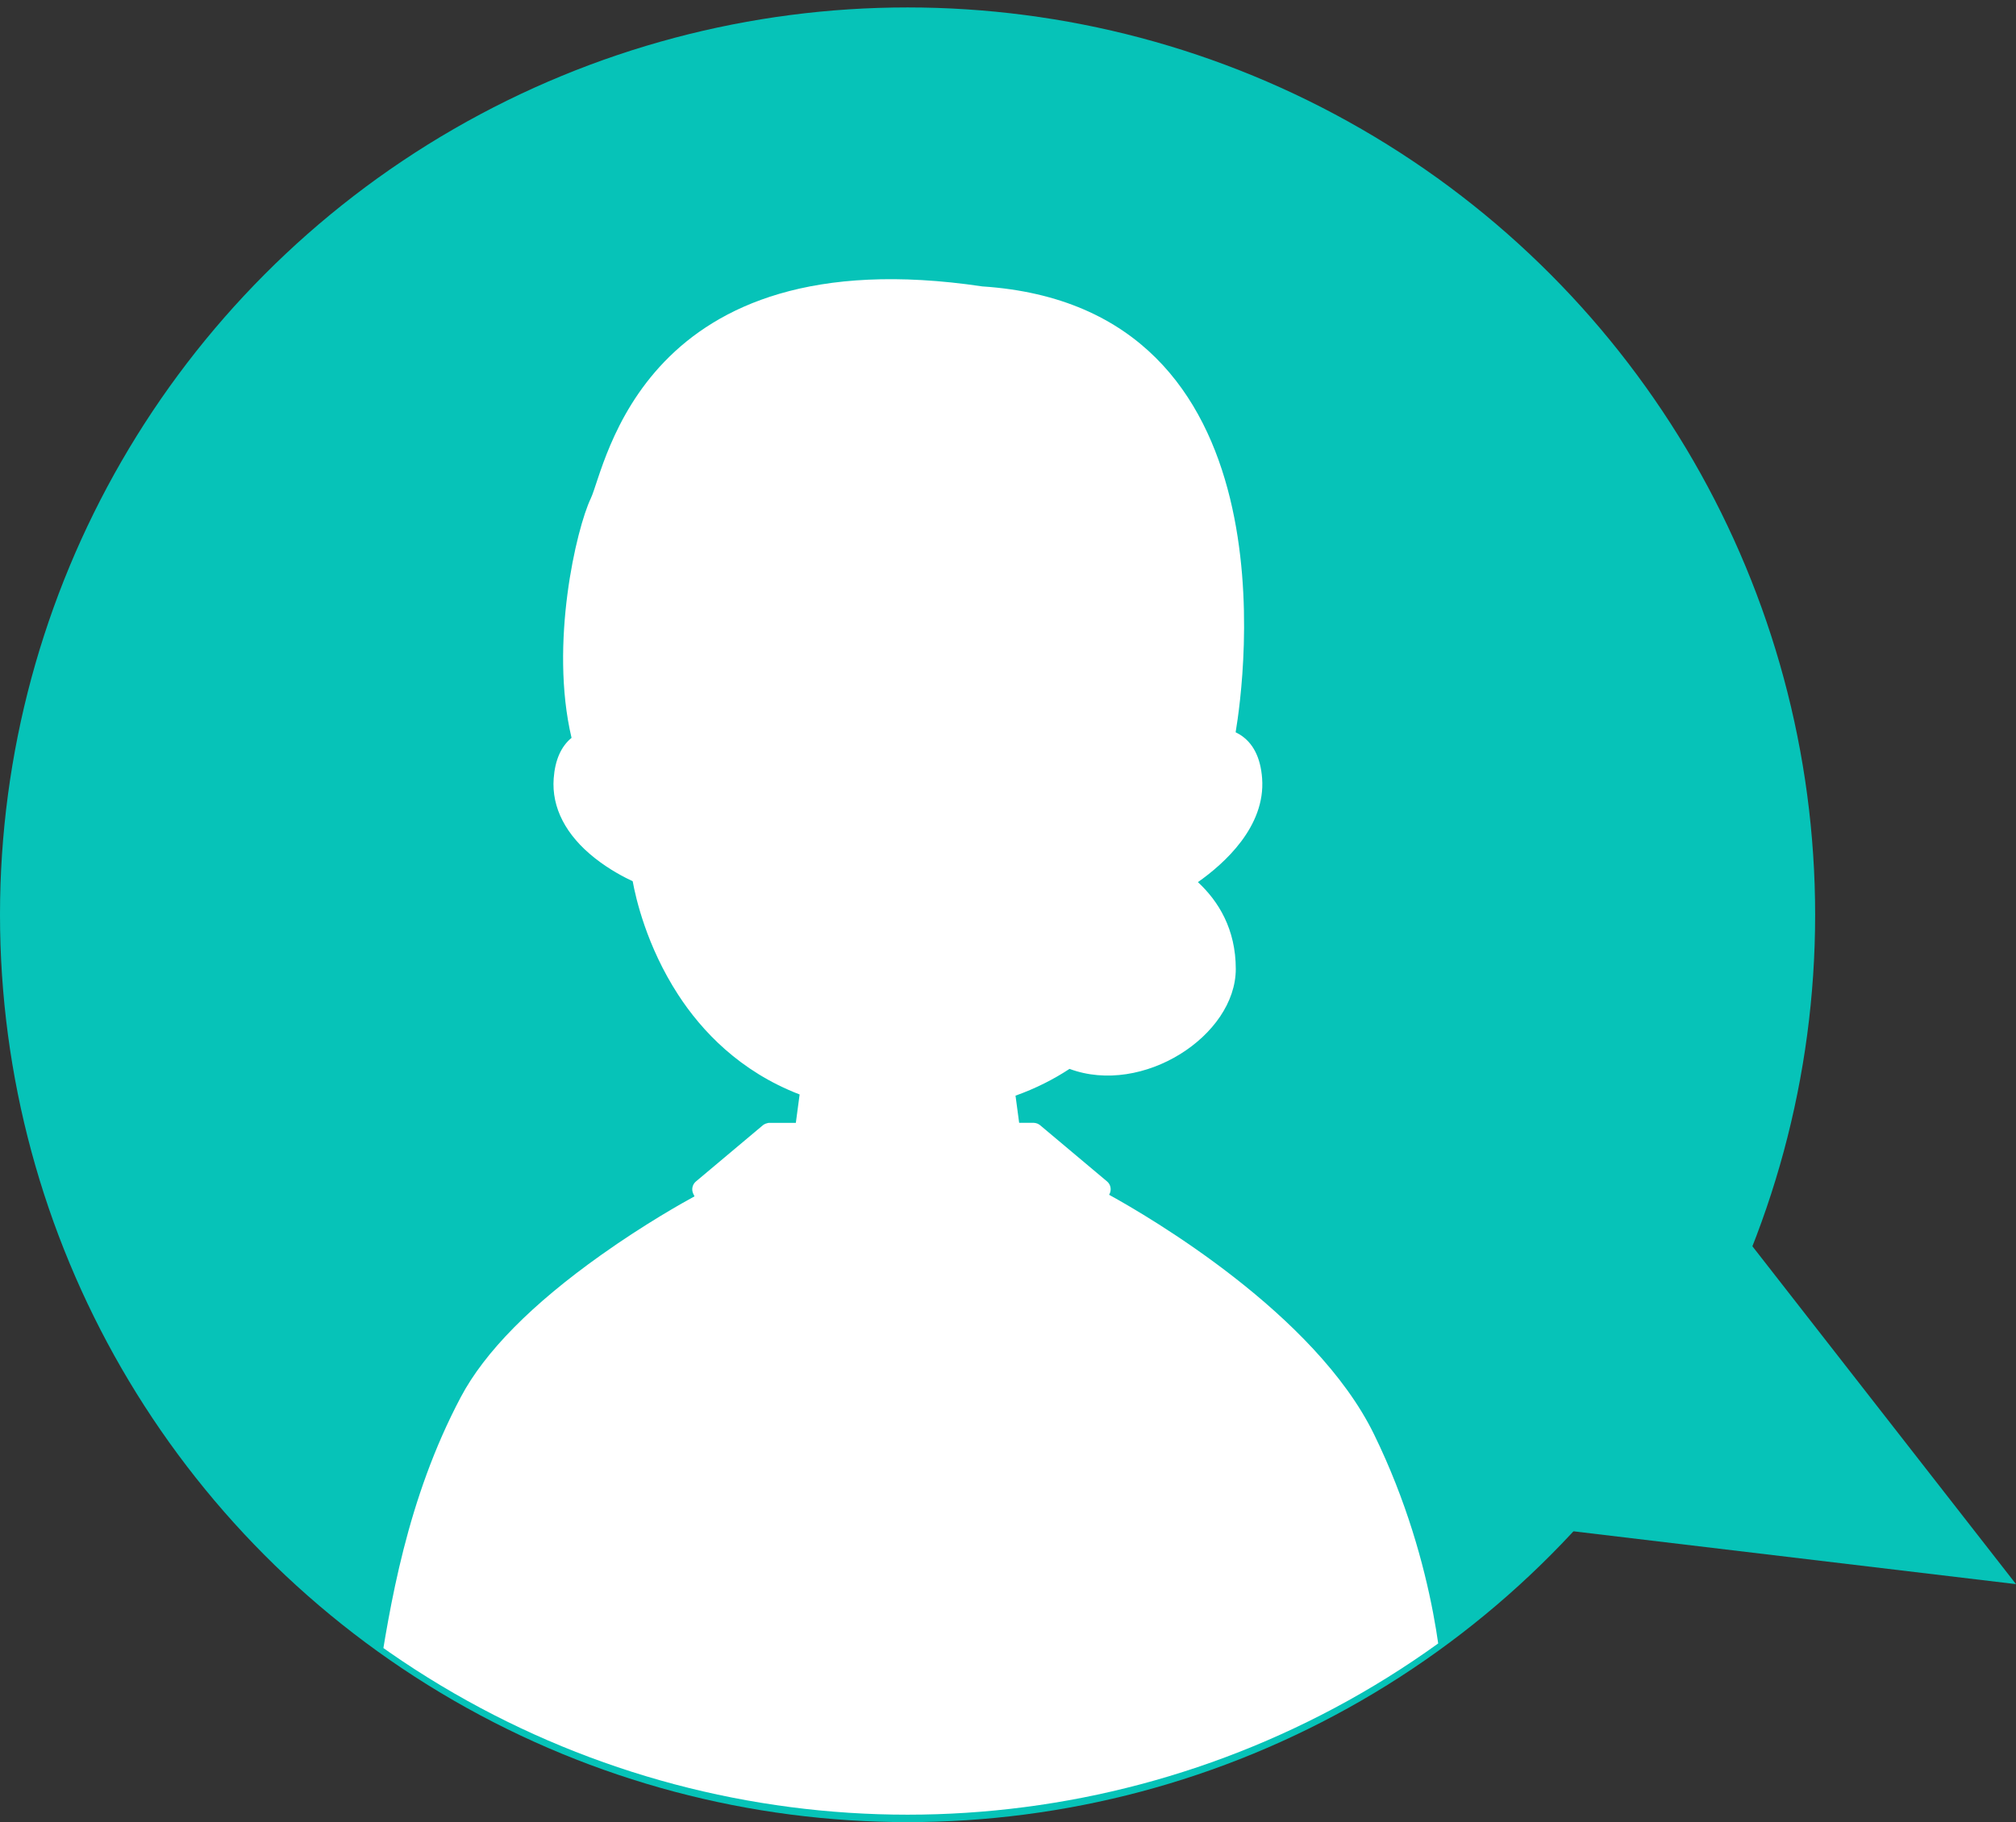
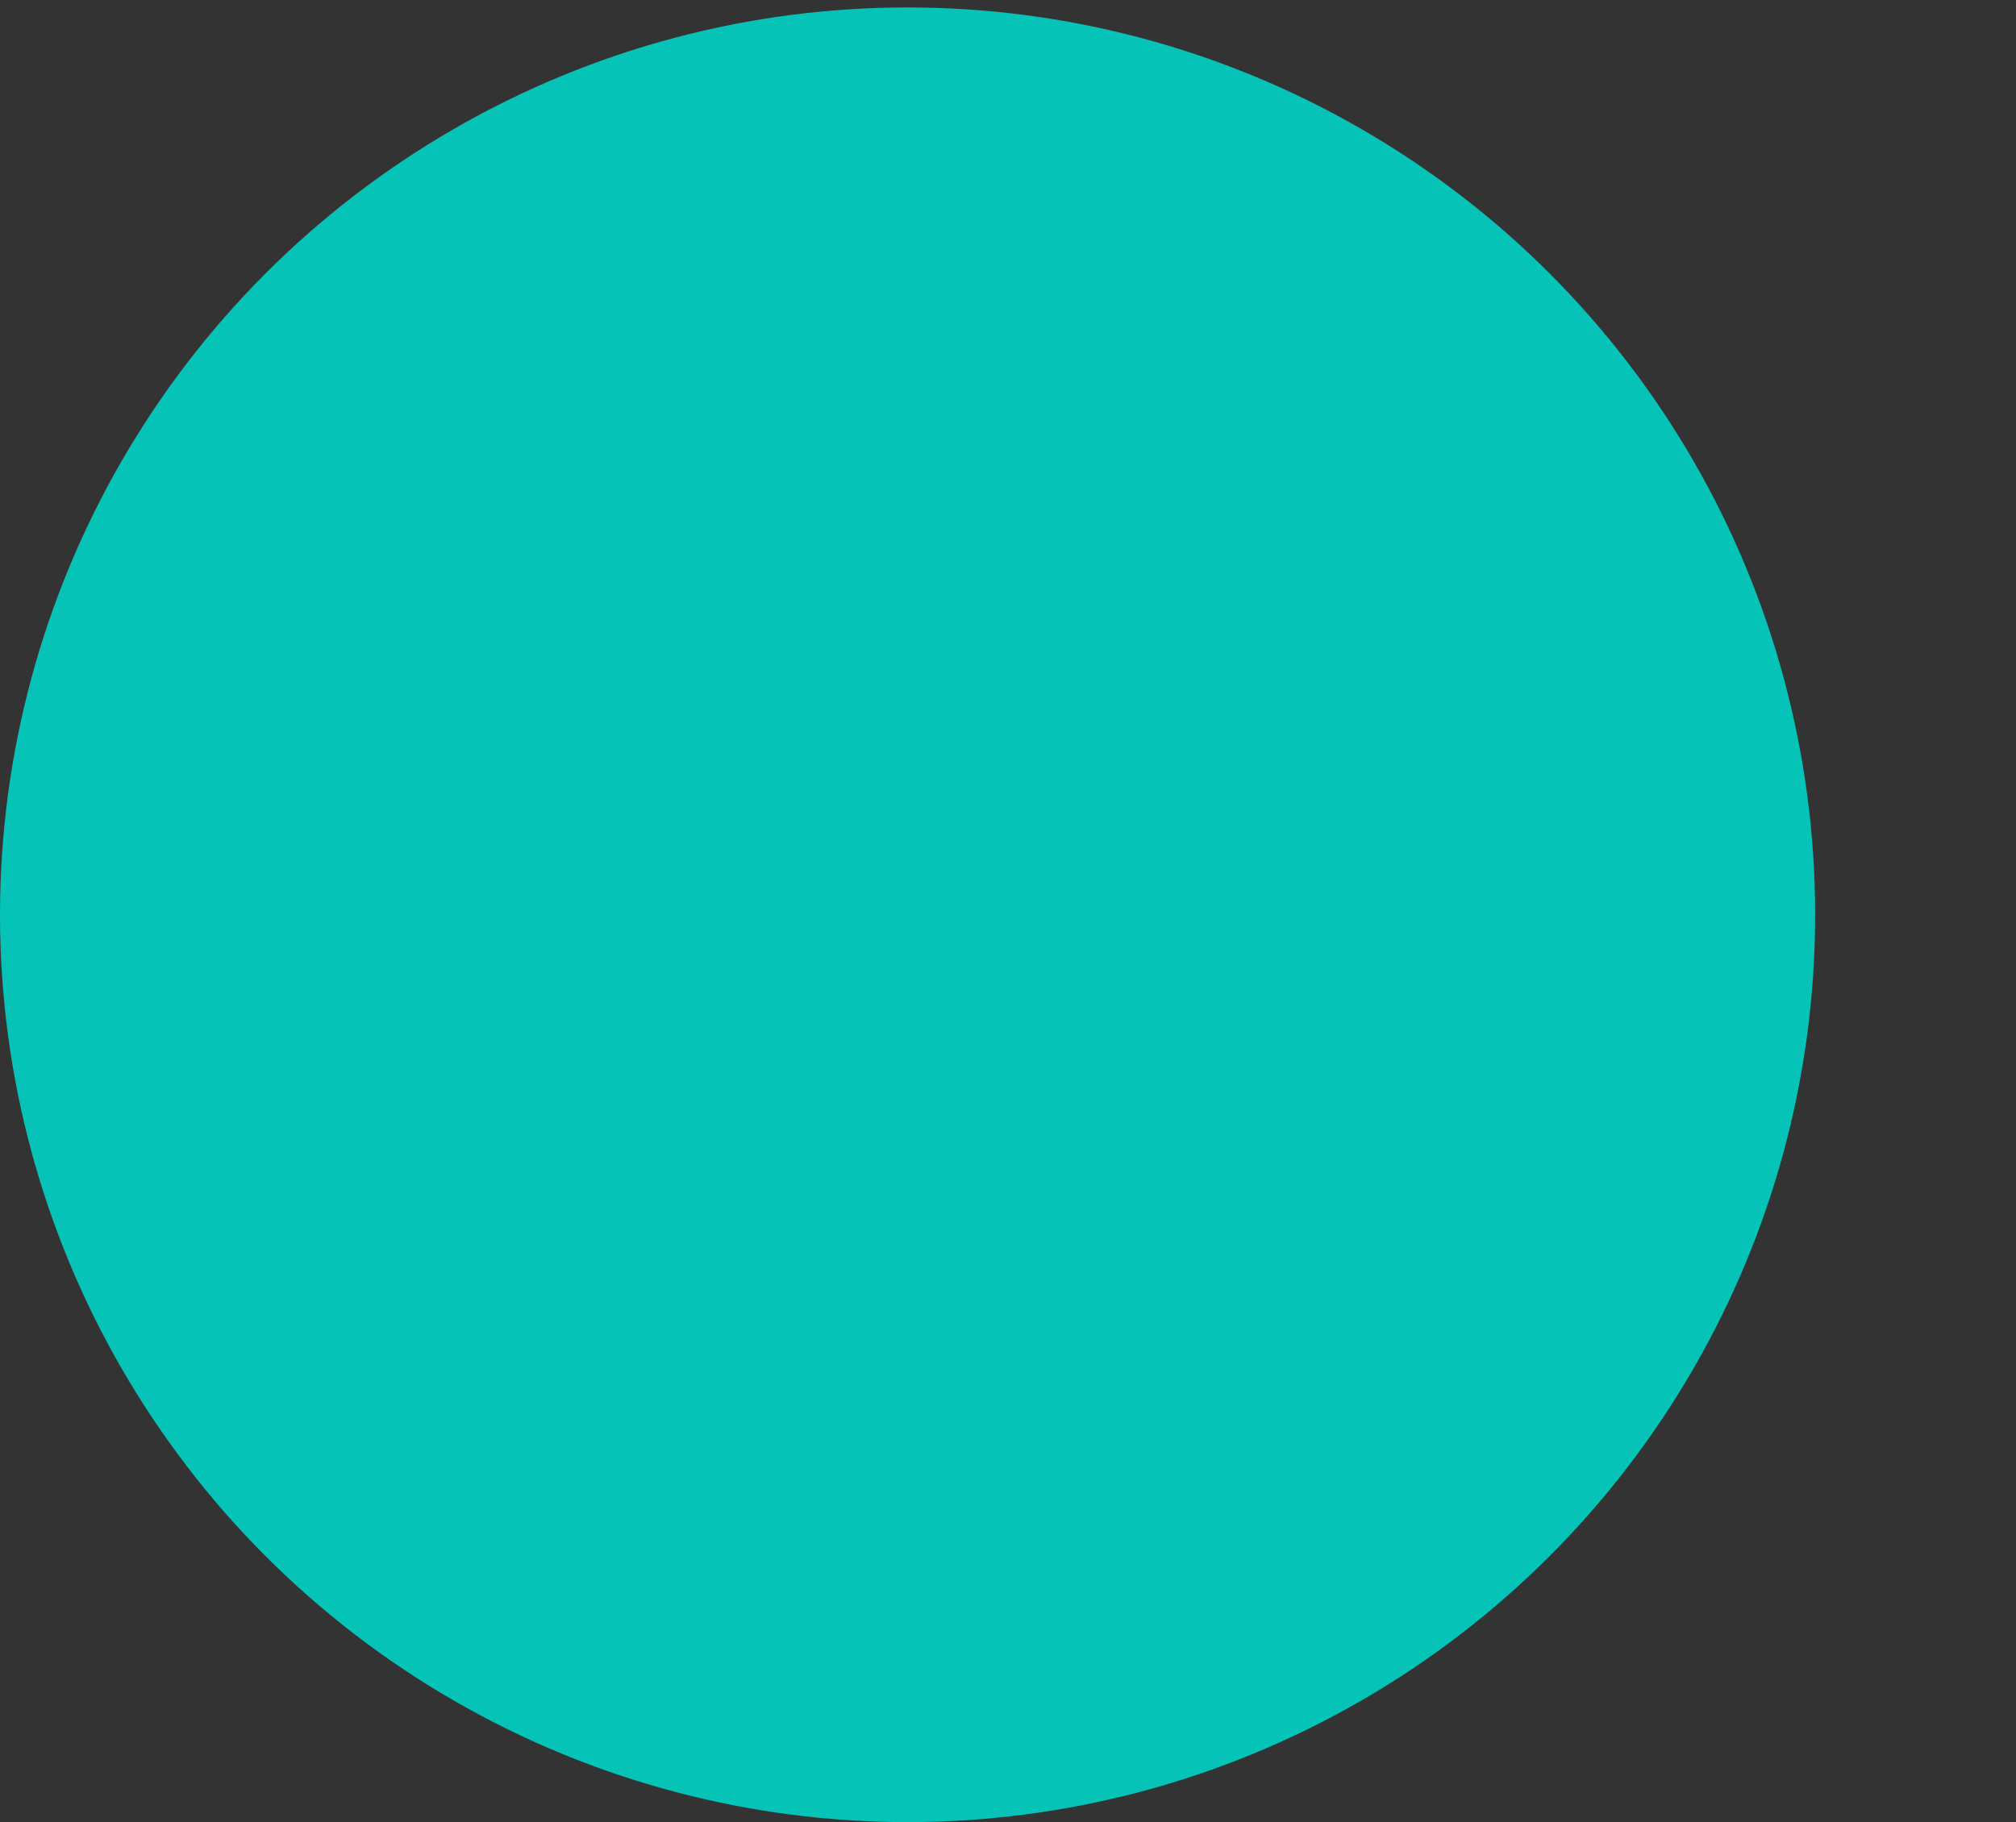
<svg xmlns="http://www.w3.org/2000/svg" id="Layer_2" viewBox="0 0 271 245">
  <rect x="0" y="0" width="271" height="245" fill="#333333" stroke="none" />
  <defs>
    <style>.cls-1{fill:none;}.cls-2{clip-path:url(#clippath);}.cls-3{fill:#06c3b8;}.cls-4{fill:#fff;}</style>
    <clipPath id="clippath">
-       <circle class="cls-1" cx="122" cy="122" r="122" />
-     </clipPath>
+       </clipPath>
  </defs>
  <g id="Layer_1-2">
    <g>
      <circle class="cls-3" cx="122" cy="123" r="122" />
      <g class="cls-2">
-         <path class="cls-4" d="M192.46,229.24c.4,.05,.8-.08,1.09-.35,.3-.27,.46-.65,.45-1.05-.02-.69-.52-17.03-9.3-34.99-7.91-16.2-30.21-29.23-35.61-32.2,.04-.07,.06-.12,.07-.13,.28-.57,.14-1.26-.35-1.67l-9-7.56s-.04-.03-.07-.05c-.03-.02-.06-.04-.09-.06-.04-.03-.09-.05-.13-.07-.03-.02-.06-.03-.09-.04-.05-.02-.11-.04-.17-.05-.03,0-.05-.02-.08-.02-.08-.02-.17-.02-.25-.03,0,0,0,0-.01,0h-1.92l-.49-3.65c2.75-.98,5.16-2.22,7.26-3.6,9.83,3.66,22.34-4.45,22.35-13.43,0-5.35-2.32-9.11-5.09-11.68,3.5-2.46,9.11-7.45,8.63-13.95-.21-2.84-1.24-4.83-3.06-5.93-.17-.1-.33-.19-.5-.27,1.14-6.77,8.19-57.18-34.06-59.95-45.75-6.81-50.6,24.26-52.63,28.52-1.92,4.03-5.57,19.51-2.58,32.18-1.41,1.16-2.22,2.99-2.4,5.46-.29,3.91,1.62,7.62,5.53,10.71,2.01,1.59,4.04,2.62,5.09,3.11,.4,2.21,1.86,8.72,6.12,15.27,3.15,4.85,8.27,10.3,16.32,13.4l-.51,3.82h-3.53s0,0-.01,0c-.09,0-.17,0-.26,.03-.02,0-.04,.01-.06,.02-.06,.01-.12,.03-.18,.05-.03,.01-.06,.03-.09,.04-.05,.02-.09,.05-.14,.07-.03,.02-.06,.04-.09,.06-.02,.02-.05,.03-.07,.05l-9,7.56c-.49,.41-.63,1.1-.35,1.67,.01,.03,.07,.14,.16,.33-1.49,.81-6.64,3.68-12.55,7.88-9.31,6.61-15.65,13.04-18.86,19.1-7.28,13.75-9.53,28.04-11.17,38.48l-.22,1.37c-.06,.39,.05,.79,.3,1.1,.26,.31,.63,.49,1.03,.49,.77,.02,1.64,.02,2.55,.03-1.81,12.09-3.2,26.52-4.13,43.06-.04,.76,.54,1.41,1.3,1.45,.03,0,.05,0,.08,0,.72,0,1.33-.57,1.37-1.3,0-.03,0-.05,0-.08h22.55c0,.58,.37,1.13,.96,1.31,.14,.04,.28,.06,.42,.06,.03,0,.06,0,.09,0,.03,0,.07,0,.1,0,.58,0,1.13-.38,1.31-.96,.01-.04,.05-.17,.12-.41h86.92c.06,.24,.1,.38,.12,.41,.19,.59,.73,.96,1.31,.96,.03,0,.07,0,.1,0,.03,0,.06,0,.09,0,.14,0,.27-.02,.41-.06,.59-.18,.96-.73,.96-1.31h22.35s0,.05,0,.08c.04,.73,.65,1.3,1.37,1.3,.03,0,.05,0,.08,0,.76-.04,1.34-.69,1.3-1.45-.94-16.63-2.34-31.14-4.16-43.27,1.83,.04,2.94,.17,2.97,.17Z" />
-       </g>
-       <polyline class="cls-3" points="232 163 271 213 204 205" />
+         </g>
    </g>
  </g>
</svg>